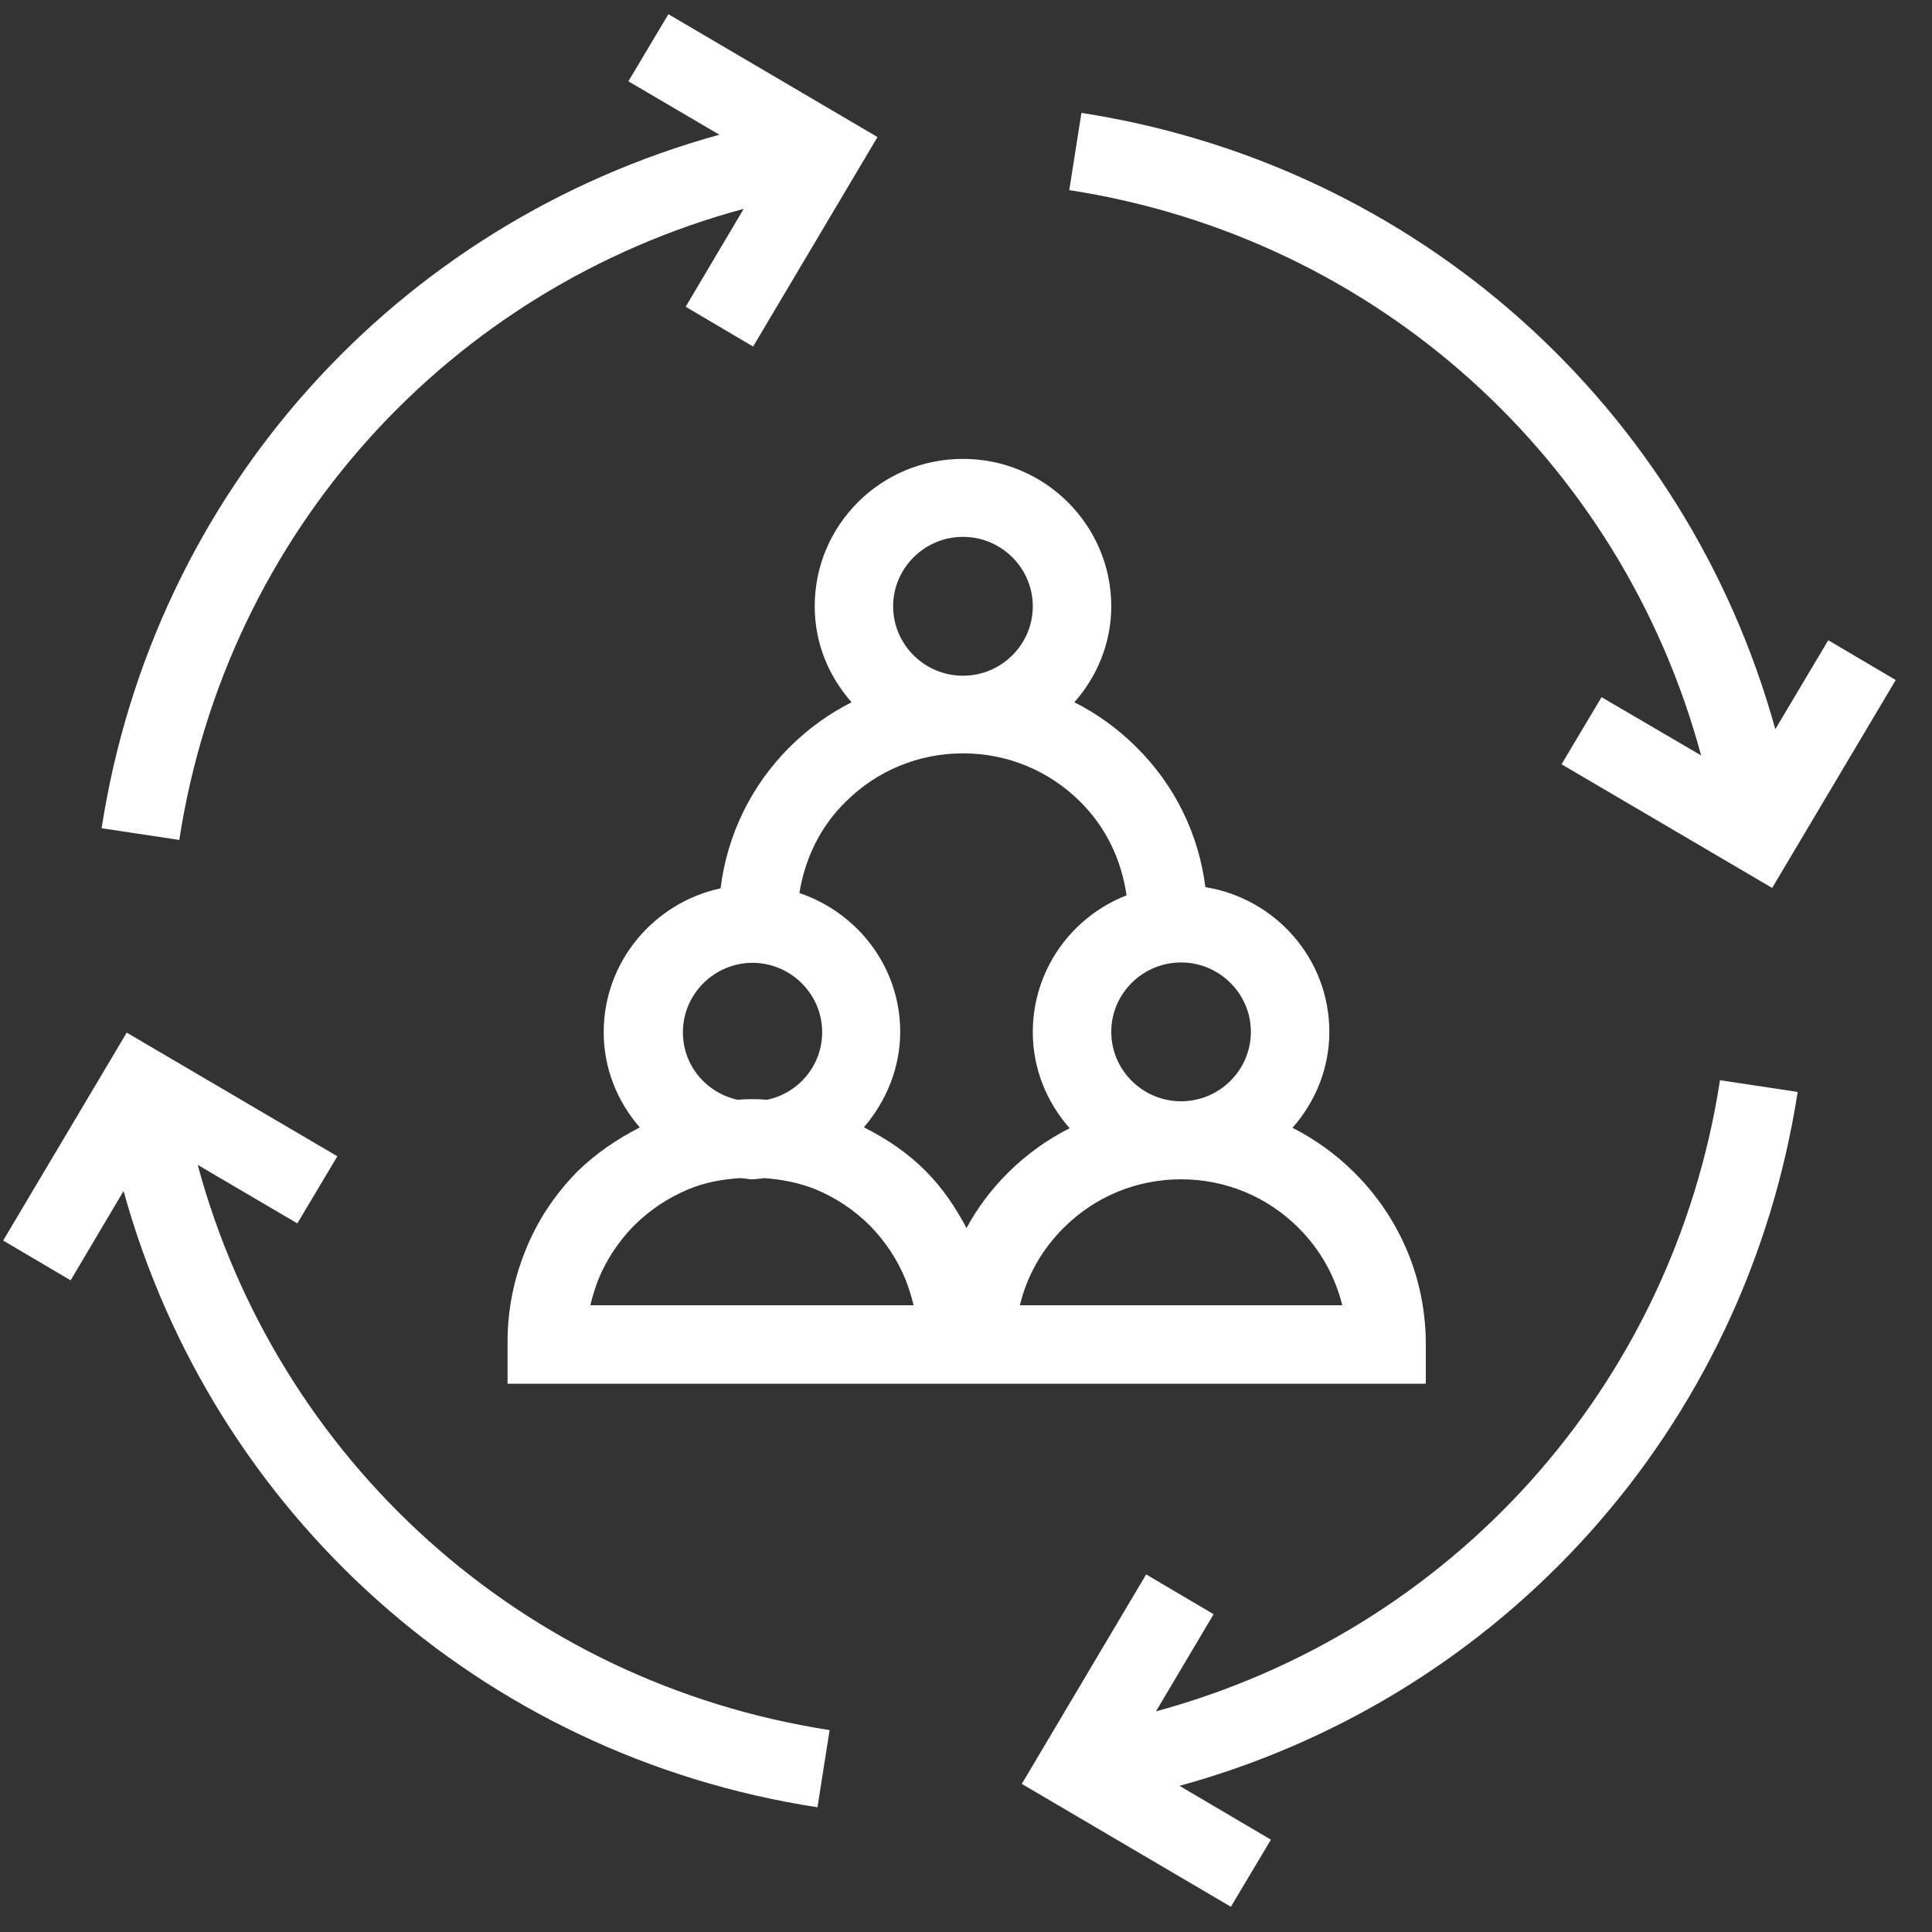
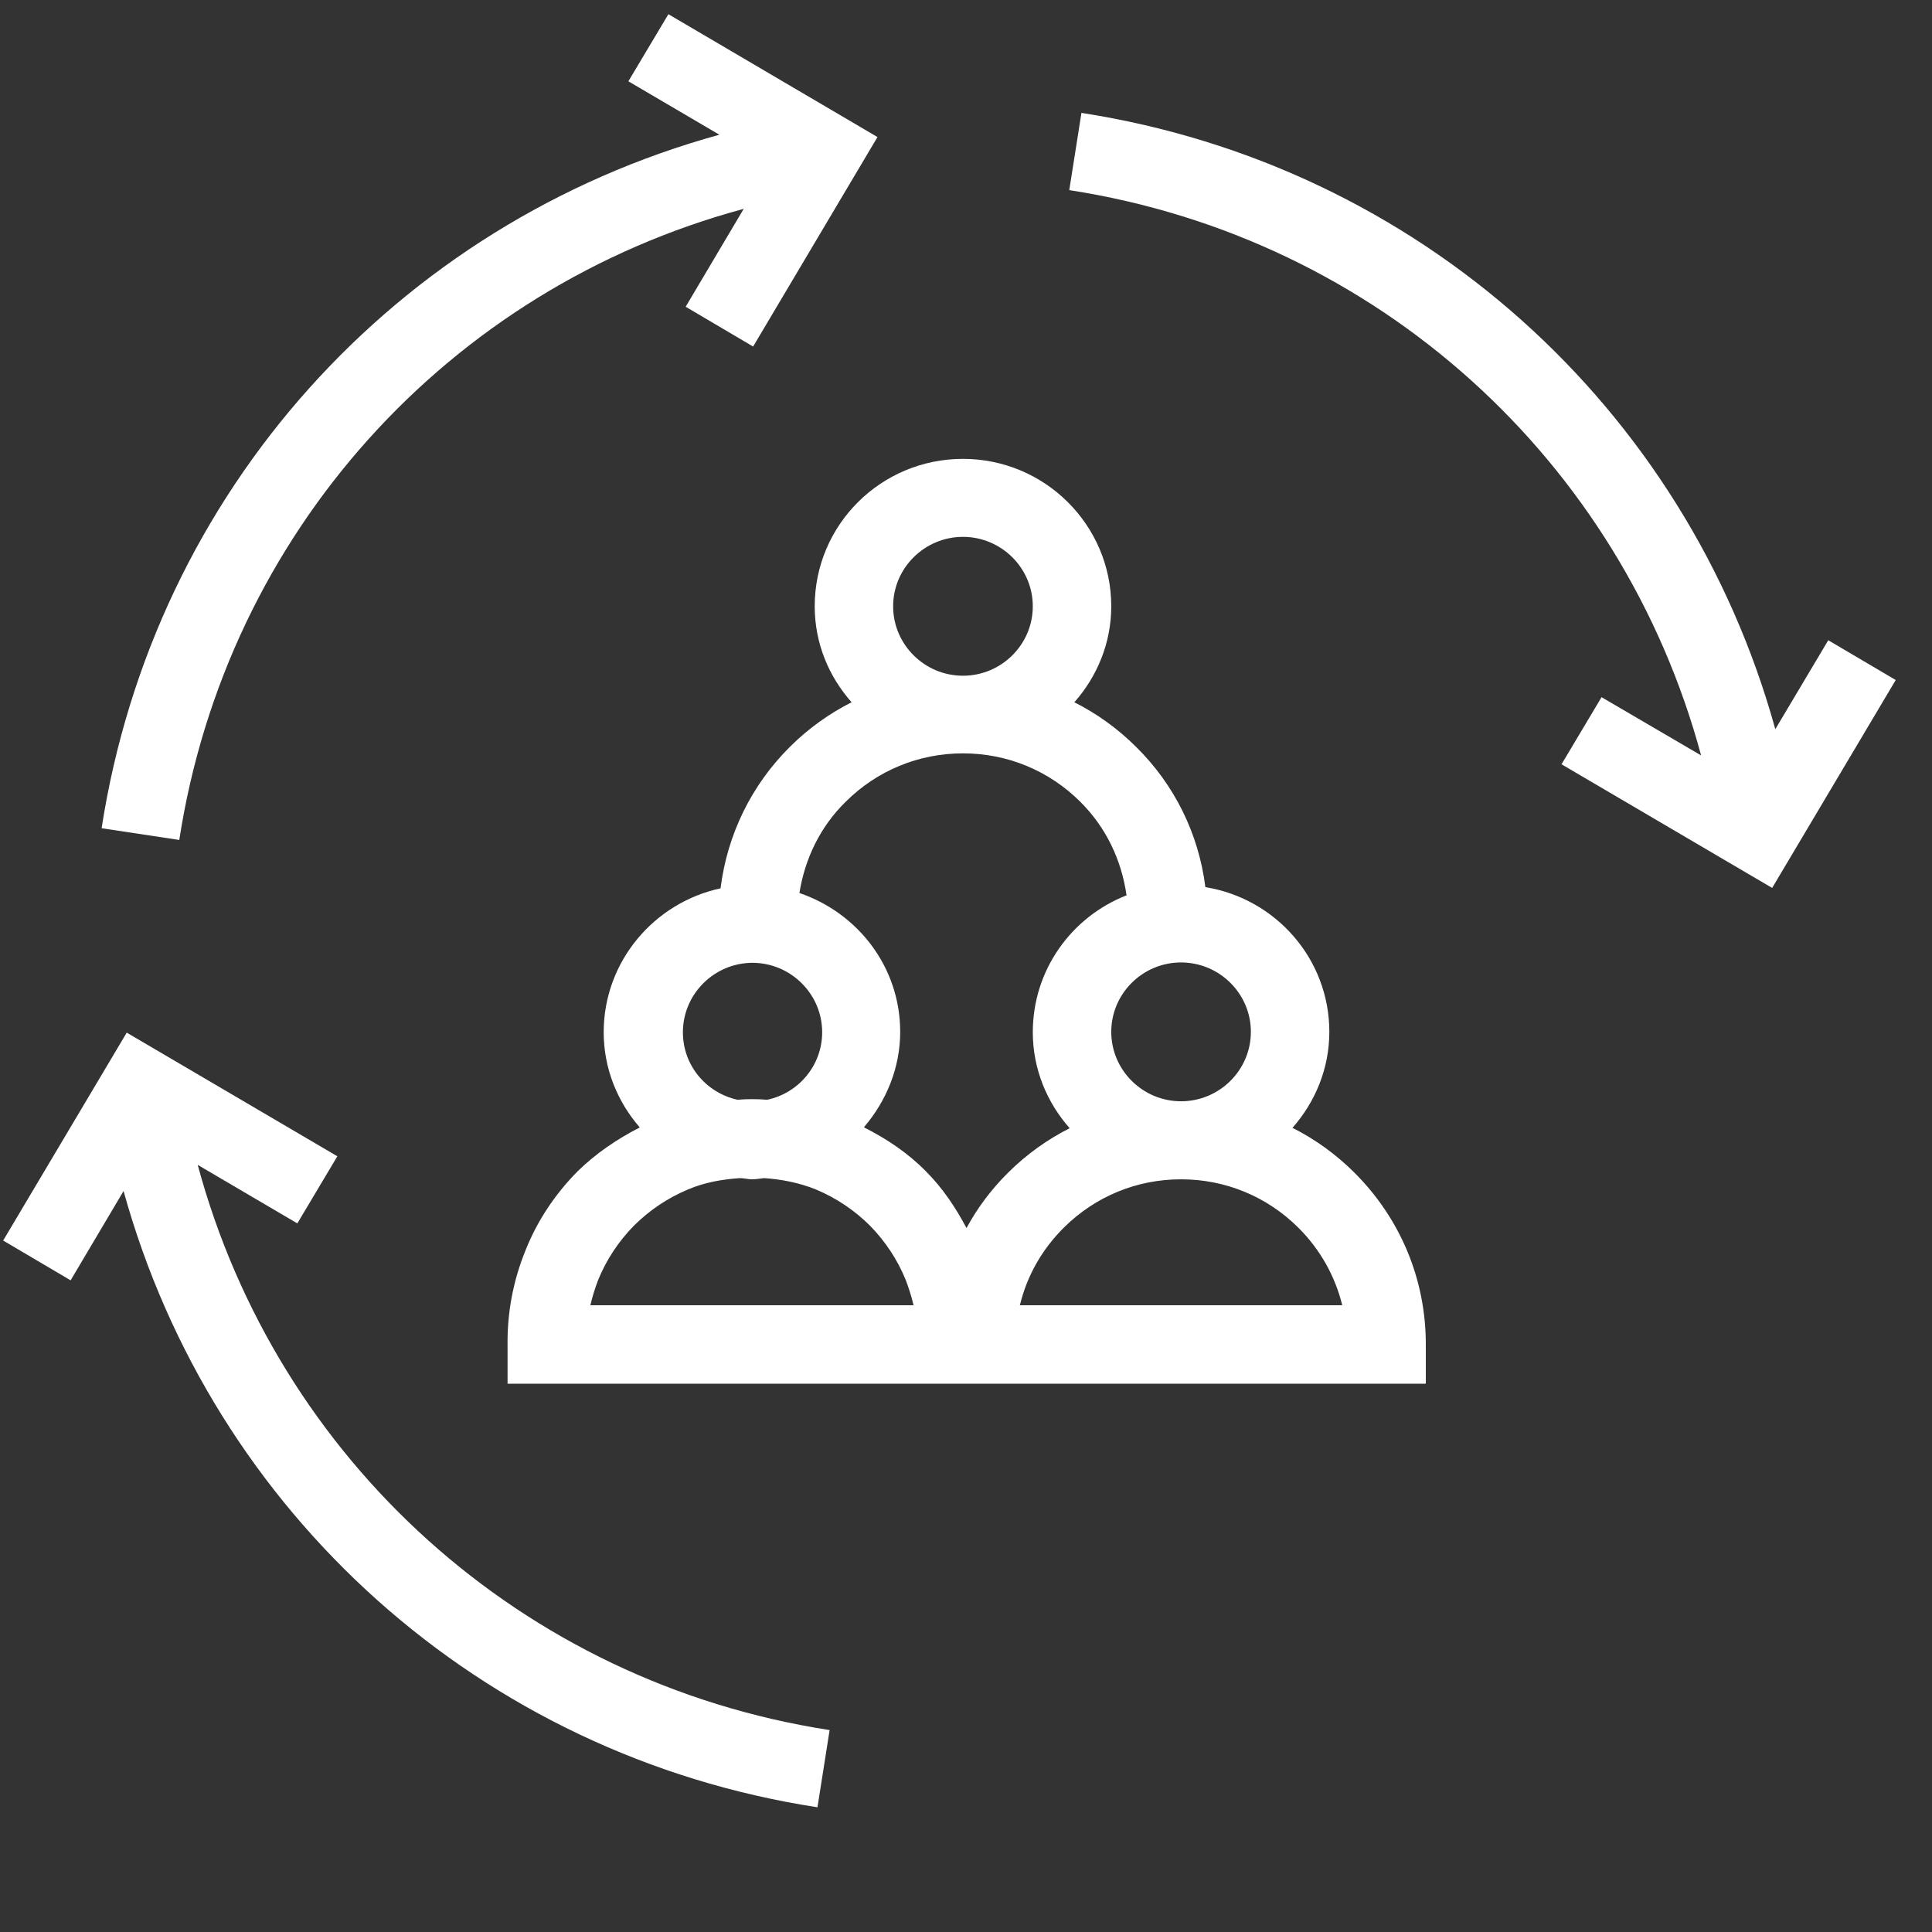
<svg xmlns="http://www.w3.org/2000/svg" width="49" height="49" viewBox="0 0 49 49" fill="none">
  <rect x="0" y="0" width="49" height="49" fill="#333333" stroke="none" />
  <path d="M5.014 29.544L7.541 31.028L8.556 29.326L3.214 26.19L0.08 31.463L1.791 32.472L3.134 30.207C5.392 38.368 12.187 44.522 20.733 45.837L21.041 43.879C13.232 42.672 7.034 37.023 5.014 29.544Z" fill="white" />
  <path d="M43.156 19.166L40.619 17.682L39.604 19.384L44.946 22.52L48.08 17.247L46.369 16.238L45.026 18.494C42.768 10.332 35.973 4.189 27.428 2.863L27.119 4.822C34.928 6.029 41.126 11.677 43.146 19.166H43.156Z" fill="white" />
-   <path d="M29.318 43.404L30.78 40.94L29.069 39.931L25.915 45.244L31.218 48.36L32.233 46.658L29.915 45.293C38.102 43.047 44.27 36.251 45.593 27.694L43.623 27.397C42.419 35.193 36.789 41.376 29.318 43.404Z" fill="white" />
  <path d="M18.862 5.297L17.39 7.78L19.101 8.789L22.255 3.476L16.952 0.36L15.937 2.062L18.245 3.417C10.058 5.672 3.9 12.459 2.577 21.006L4.547 21.303C5.75 13.508 11.381 7.315 18.862 5.297Z" fill="white" />
  <path d="M36.162 35.084V34.095C36.162 32.443 35.516 30.899 34.342 29.732C33.874 29.267 33.347 28.891 32.78 28.604C33.357 27.951 33.715 27.1 33.715 26.17C33.715 24.32 32.352 22.787 30.571 22.5C30.402 21.155 29.795 19.908 28.81 18.939C28.343 18.474 27.816 18.098 27.248 17.811C27.826 17.158 28.184 16.307 28.184 15.377C28.184 13.32 26.502 11.638 24.423 11.638C22.344 11.638 20.663 13.31 20.663 15.377C20.663 16.317 21.021 17.158 21.598 17.811C21.031 18.098 20.504 18.474 20.036 18.939C19.051 19.918 18.444 21.174 18.275 22.53C16.584 22.896 15.311 24.39 15.311 26.18C15.311 27.1 15.659 27.941 16.226 28.594C15.649 28.891 15.122 29.247 14.654 29.702C14.077 30.286 13.62 30.968 13.321 31.73C13.013 32.492 12.863 33.293 12.873 34.114V35.094H23.757H36.152L36.162 35.084ZM34.053 33.105H25.866C26.045 32.363 26.423 31.691 26.98 31.137C27.776 30.345 28.83 29.91 29.954 29.91C31.079 29.91 32.133 30.345 32.929 31.137C33.486 31.691 33.864 32.373 34.043 33.105H34.053ZM31.725 26.17C31.725 27.14 30.929 27.931 29.954 27.931C28.98 27.931 28.184 27.14 28.184 26.17C28.184 25.201 28.98 24.41 29.954 24.41C30.929 24.41 31.725 25.201 31.725 26.17ZM24.423 13.616C25.398 13.616 26.194 14.408 26.194 15.377C26.194 16.347 25.398 17.138 24.423 17.138C23.448 17.138 22.652 16.347 22.652 15.377C22.652 14.408 23.448 13.616 24.423 13.616ZM19.081 24.419C20.056 24.419 20.852 25.211 20.852 26.18C20.852 27.021 20.255 27.724 19.459 27.892C19.21 27.872 18.952 27.872 18.703 27.892C17.907 27.714 17.32 27.021 17.32 26.18C17.32 25.211 18.116 24.419 19.091 24.419H19.081ZM14.973 33.105C15.022 32.888 15.092 32.67 15.171 32.462C15.38 31.948 15.689 31.483 16.077 31.087C16.475 30.691 16.932 30.385 17.45 30.167C17.867 29.989 18.315 29.91 18.763 29.88C18.872 29.88 18.972 29.91 19.071 29.91C19.171 29.91 19.28 29.89 19.38 29.88C19.827 29.91 20.275 29.999 20.693 30.167C21.21 30.385 21.668 30.691 22.066 31.087C22.453 31.483 22.762 31.948 22.971 32.462C23.05 32.67 23.12 32.888 23.17 33.105H14.953H14.973ZM21.916 28.584C22.473 27.931 22.831 27.09 22.831 26.17C22.831 24.528 21.757 23.153 20.275 22.649C20.414 21.778 20.802 20.967 21.449 20.334C22.245 19.542 23.299 19.107 24.423 19.107C25.547 19.107 26.602 19.542 27.398 20.334C28.054 20.987 28.442 21.808 28.572 22.708C27.179 23.252 26.194 24.598 26.194 26.18C26.194 27.11 26.552 27.961 27.129 28.614C26.562 28.901 26.035 29.277 25.567 29.742C25.14 30.167 24.791 30.632 24.513 31.146C24.234 30.622 23.906 30.128 23.478 29.702C23.02 29.237 22.483 28.881 21.916 28.594V28.584Z" fill="white" />
</svg>